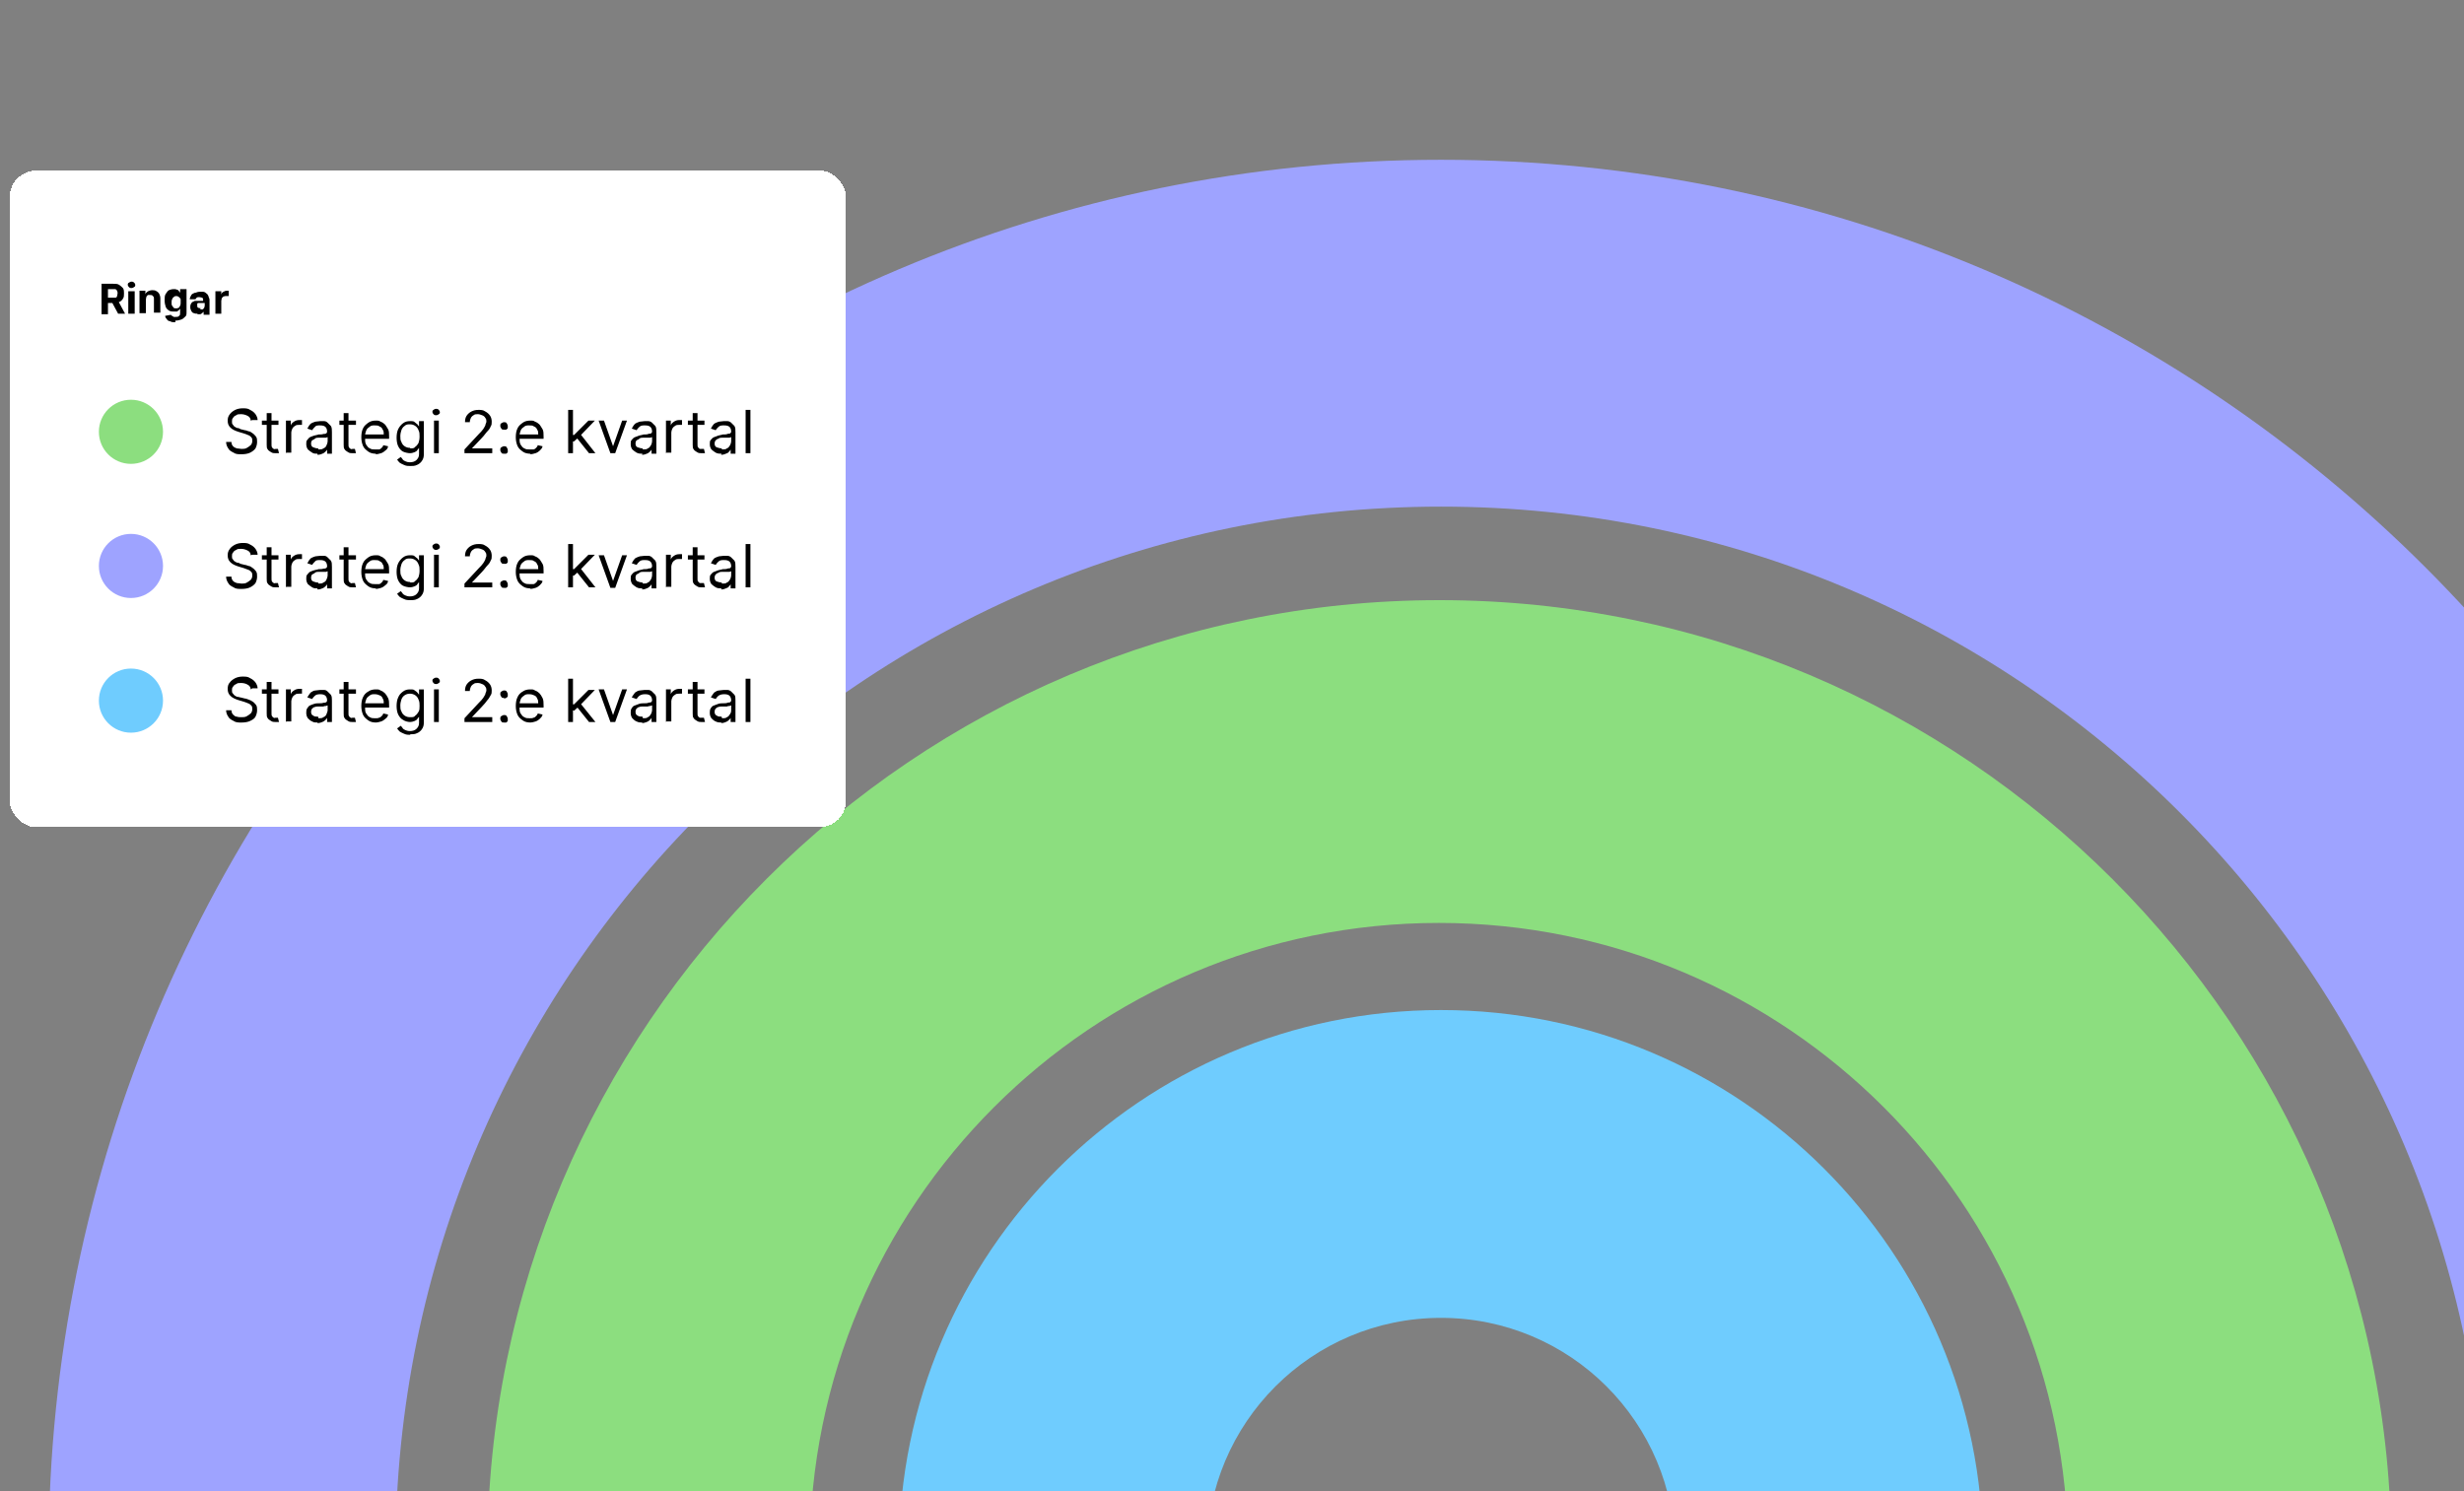
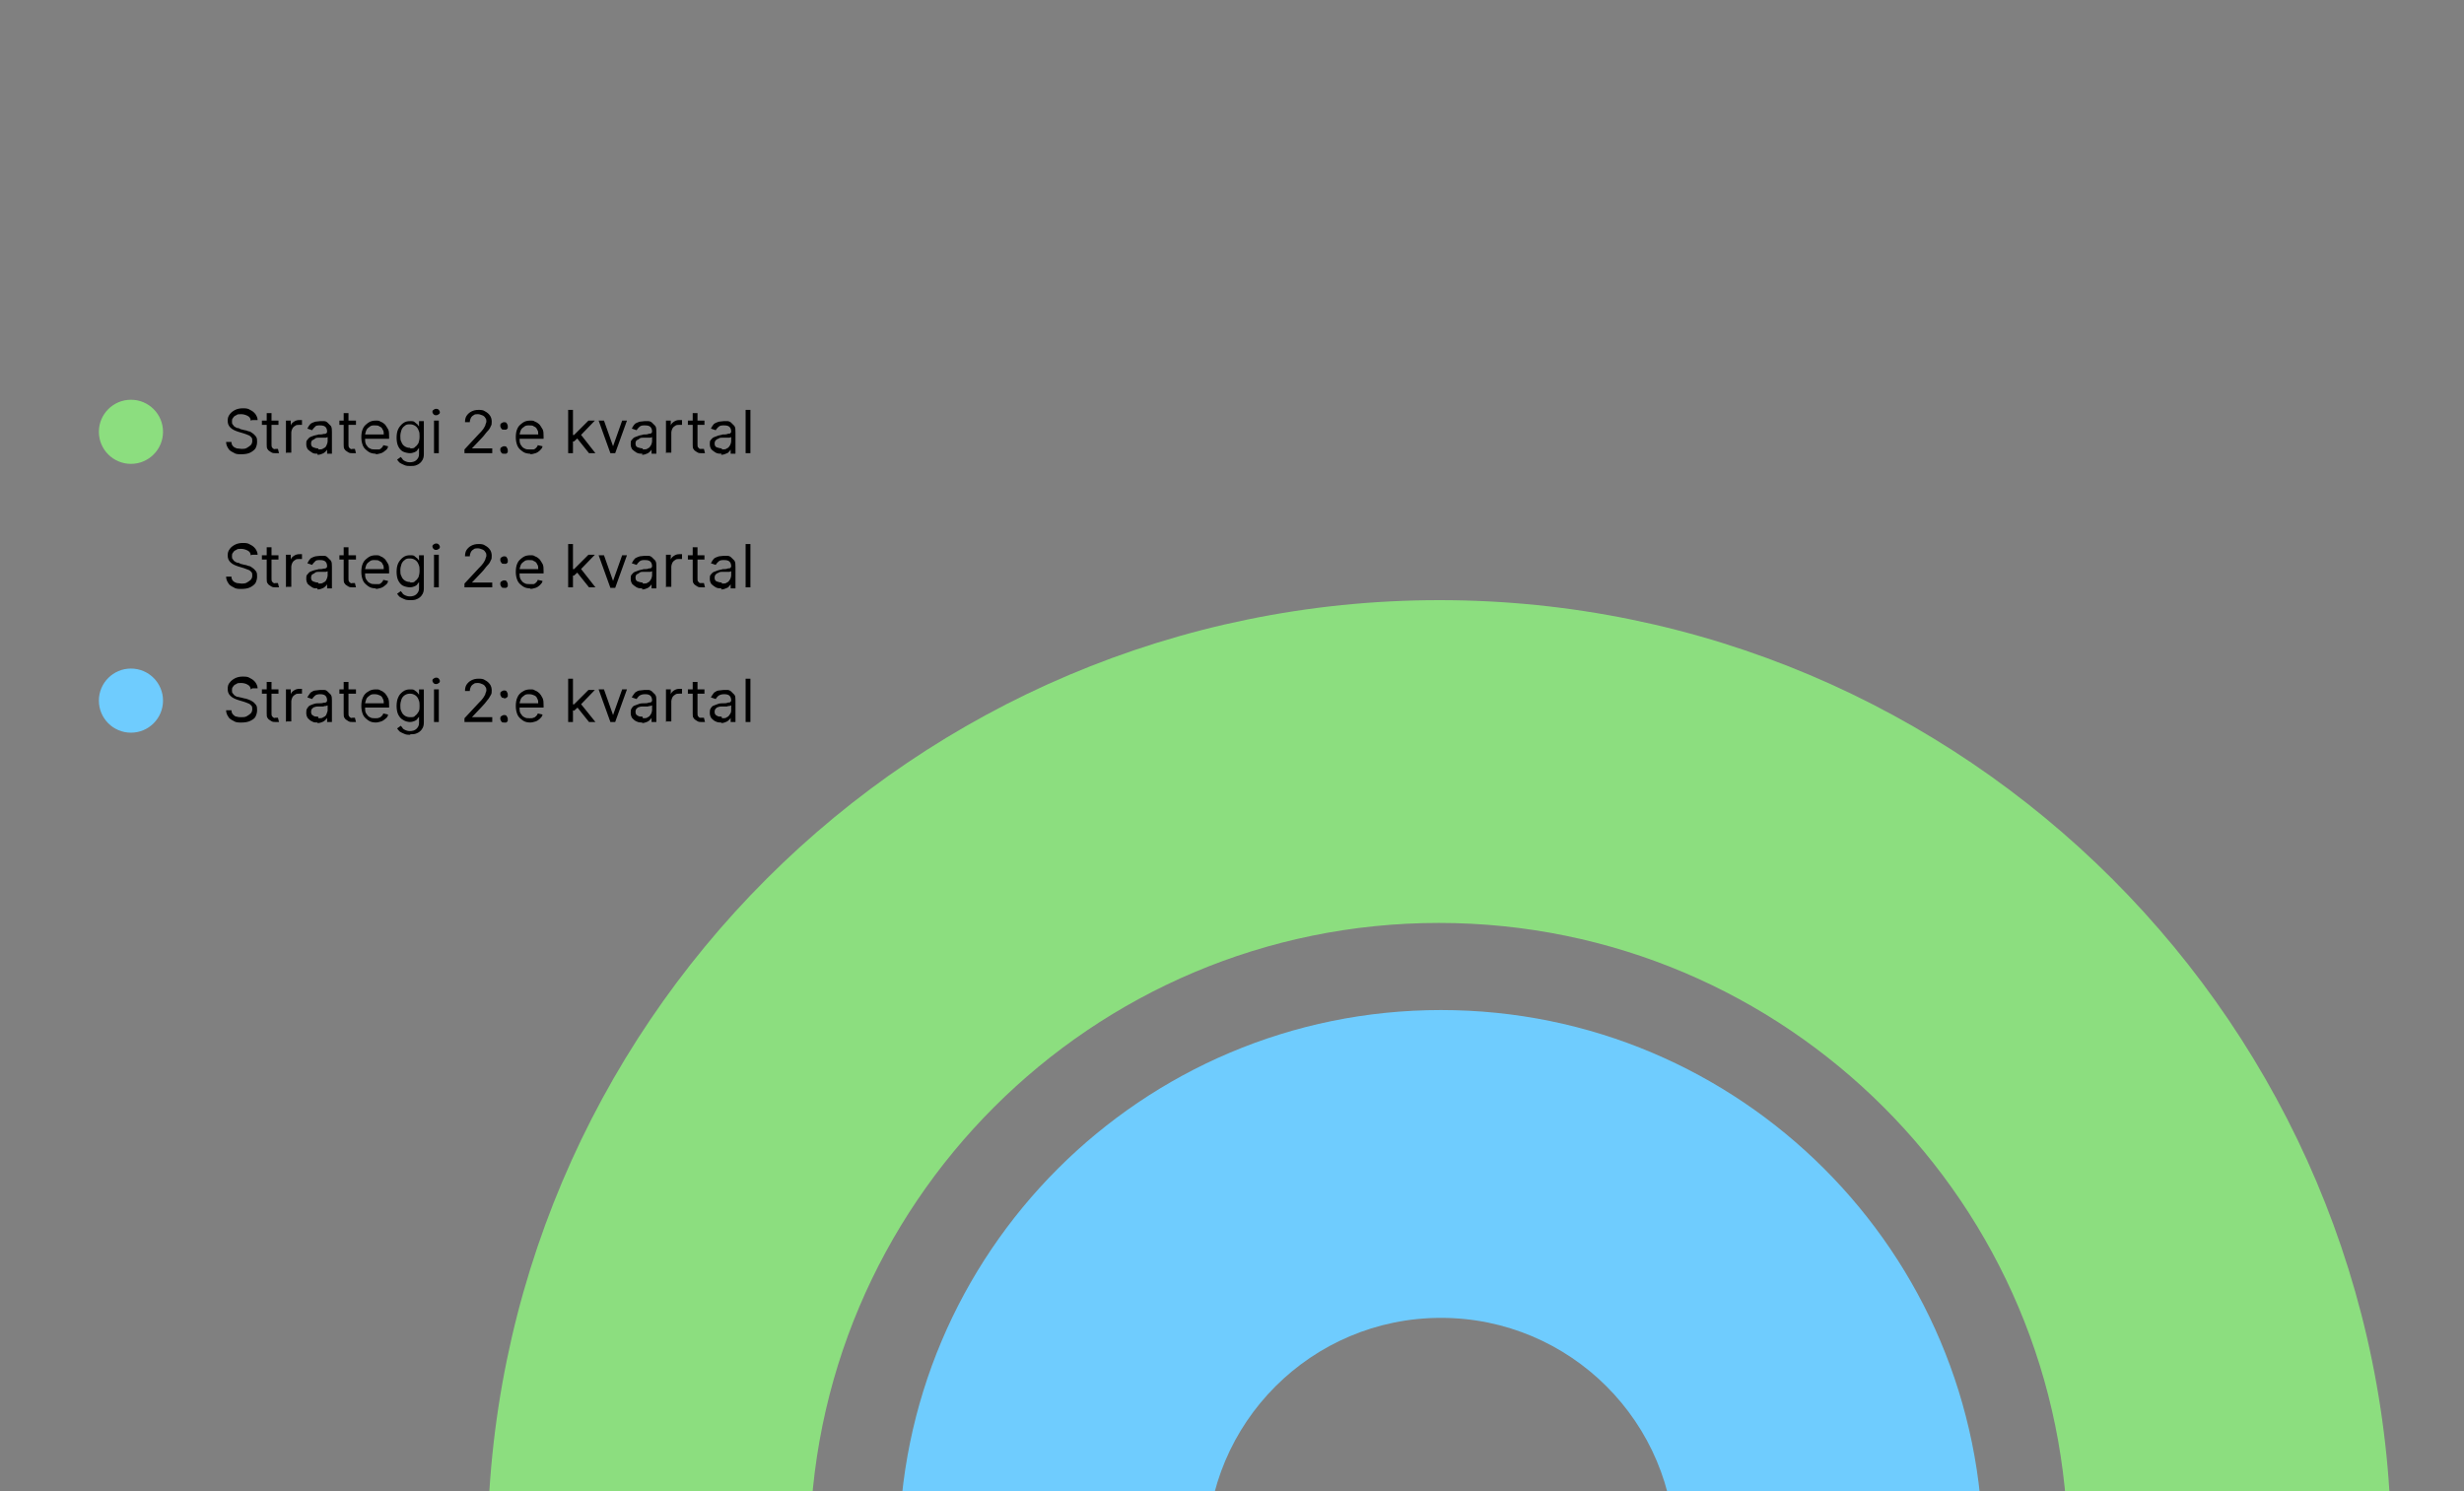
<svg xmlns="http://www.w3.org/2000/svg" id="Layer_1" version="1.1" viewBox="0 0 461 279">
  <rect x="0" y="0" width="461" height="279" fill="#808080" stroke="none" />
  <defs>
    <style>
      .st0 {
        fill: #fff;
      }

      .st1 {
        fill: #8cde7f;
      }

      .st2 {
        fill: none;
      }

      .st3 {
        fill: #9ea3ff;
      }

      .st4 {
        fill: #6fccfe;
      }

      .st5 {
        clip-path: url(#clippath);
      }
    </style>
    <clipPath id="clippath">
      <rect class="st2" width="461" height="279" />
    </clipPath>
  </defs>
  <g class="st5">
    <g>
-       <path class="st3" d="M530.1,290.4c0,143.9-116.6,260.5-260.5,260.5S9.1,434.2,9.1,290.4,125.7,29.9,269.6,29.9s260.5,116.6,260.5,260.5ZM74,290.4c0,108,87.6,195.6,195.6,195.6s195.6-87.6,195.6-195.6-87.6-195.6-195.6-195.6-195.6,87.6-195.6,195.6h0Z" />
      <path class="st1" d="M447.4,290.4c0,98.4-79.8,178.1-178.1,178.1s-178.1-79.8-178.1-178.1,79.8-178.1,178.1-178.1,178.1,79.8,178.1,178.1h0ZM151.5,290.4c0,65,52.7,117.7,117.7,117.7s117.7-52.7,117.7-117.7-52.7-117.7-117.7-117.7-117.7,52.7-117.7,117.7h0Z" />
      <path class="st4" d="M371,290.4c0,56-45.4,101.4-101.4,101.4s-101.4-45.4-101.4-101.4,45.4-101.4,101.4-101.4,101.4,45.4,101.4,101.4h0ZM225.8,290.4c0,24.2,19.6,43.8,43.8,43.8s43.8-19.6,43.8-43.8-19.6-43.8-43.8-43.8-43.8,19.6-43.8,43.8h0Z" />
    </g>
  </g>
  <g>
-     <rect class="st0" x="1.8" y="31.9" width="156.5" height="122.9" rx="5" ry="5" shape-rendering="crispEdges" />
    <rect class="st2" x="2" y="32.2" width="156" height="122.4" rx="4.8" ry="4.8" shape-rendering="crispEdges" />
-     <path d="M19,58.7v-5.6h2.2c.4,0,.8,0,1.1.2.3.2.5.4.7.6.2.3.2.6.2,1s0,.7-.2,1-.4.5-.7.6c-.3.1-.7.2-1.1.2h-1.5v-1h1.3c.2,0,.4,0,.6,0s.3-.2.3-.3.1-.3.1-.5,0-.3-.1-.5-.2-.2-.3-.3c-.1,0-.3,0-.6,0h-.8v4.7h-1.2,0ZM22,56.1l1.4,2.6h-1.3l-1.4-2.6h1.3ZM24,58.7v-4.2h1.2v4.2h-1.2ZM24.6,53.9c-.2,0-.3,0-.5-.2-.1-.1-.2-.3-.2-.4s0-.3.2-.4.3-.2.5-.2.3,0,.5.2c.1.1.2.2.2.4s0,.3-.2.4c-.1.1-.3.2-.5.2ZM27.3,56.2v2.4h-1.2v-4.2h1.1v.7h0c0-.2.2-.4.5-.6.2-.1.5-.2.8-.2s.5,0,.8.2c.2.1.4.3.5.5.1.2.2.5.2.8v2.7h-1.2v-2.5c0-.3,0-.5-.2-.6-.1-.2-.3-.2-.5-.2s-.3,0-.4,0-.2.2-.3.3c0,.1-.1.3-.1.5h0ZM32.8,60.3c-.4,0-.7,0-1-.2-.3,0-.5-.2-.6-.4-.2-.2-.3-.4-.3-.6l1.1-.2c0,0,0,.2.2.2,0,0,.2.1.3.2.1,0,.3,0,.4,0,.2,0,.5,0,.6-.2.2-.1.2-.3.2-.6v-.8h0c0,.1-.1.2-.2.3,0,0-.2.2-.4.3-.2,0-.3,0-.6,0s-.6,0-.9-.2-.5-.4-.6-.7c-.1-.3-.2-.7-.2-1.2s0-.9.2-1.2c.2-.3.4-.6.6-.7s.6-.2.9-.2.4,0,.6.1c.2,0,.3.2.4.3,0,.1.2.2.2.3h0v-.7h1.2v4.3c0,.4,0,.7-.3.9-.2.2-.4.4-.7.5-.3.1-.7.2-1.1.2h0ZM32.9,57.7c.2,0,.3,0,.5-.1.1,0,.2-.2.3-.4s.1-.4.1-.6,0-.5,0-.6-.2-.3-.3-.4-.3-.2-.5-.2-.3,0-.5.2c-.1,0-.2.2-.3.4s-.1.4-.1.6,0,.5.1.6.2.3.3.4.3.1.5.1h0ZM37,58.7c-.3,0-.5,0-.7-.1-.2,0-.4-.2-.5-.4-.1-.2-.2-.4-.2-.7s0-.4.1-.6.2-.3.3-.4c.2,0,.3-.2.5-.2.2,0,.4,0,.6,0,.2,0,.4,0,.6,0s.3,0,.3,0,0-.1,0-.2h0c0-.2,0-.3-.2-.4-.1,0-.3-.1-.5-.1s-.4,0-.5.1-.2.2-.2.3h-1.1c0-.3.2-.6.3-.8s.4-.3.6-.4c.3,0,.5-.2.9-.2s.5,0,.7,0c.2,0,.4.1.6.3.2.1.3.3.4.5,0,.2.2.4.2.7v2.8h-1.1v-.6h0c0,.1-.2.2-.3.3s-.2.2-.4.2c-.2,0-.3,0-.5,0h0ZM37.4,57.9c.2,0,.3,0,.5,0,.1,0,.2-.2.3-.3,0-.1.1-.2.1-.4v-.5s0,0-.2,0-.1,0-.2,0c0,0-.2,0-.2,0,0,0-.2,0-.2,0-.1,0-.3,0-.4,0,0,0-.2,0-.2.2,0,0,0,.2,0,.3,0,.2,0,.3.2.4.1,0,.3.1.5.1ZM40.3,58.7v-4.2h1.1v.7h0c0-.3.2-.5.4-.6.2-.1.4-.2.6-.2s.1,0,.2,0c0,0,.1,0,.2,0v1c0,0-.1,0-.2,0,0,0-.2,0-.3,0-.2,0-.3,0-.5.1-.1,0-.2.2-.3.3,0,.1-.1.3-.1.5v2.4h-1.2Z" />
    <circle class="st1" cx="24.5" cy="80.8" r="6" />
    <path d="M46.9,78.7c0-.4-.2-.7-.6-.9s-.8-.3-1.2-.3-.7,0-.9.2c-.3.1-.5.3-.6.5-.2.2-.2.4-.2.7s0,.4.2.6c.1.2.2.3.4.4s.3.2.5.2c.2,0,.3.1.5.2l.8.2c.2,0,.4.1.7.2.3,0,.5.2.8.4s.4.4.6.6c.2.3.2.6.2,1s-.1.8-.3,1.2c-.2.3-.6.6-1,.8-.4.2-1,.3-1.6.3s-1.1,0-1.5-.3c-.4-.2-.8-.4-1-.8-.2-.3-.4-.7-.4-1.2h1c0,.3.1.6.3.8.2.2.4.3.7.4.3,0,.6.1.9.1s.7,0,1-.2.5-.3.7-.5c.2-.2.3-.5.3-.8s0-.5-.2-.7c-.2-.2-.3-.3-.6-.4-.2-.1-.5-.2-.8-.3l-1-.3c-.6-.2-1.1-.4-1.5-.8s-.5-.8-.5-1.3.1-.8.4-1.2c.2-.3.6-.6,1-.8s.9-.3,1.4-.3,1,0,1.4.3c.4.2.7.4,1,.8.2.3.4.7.4,1.1h-1,0ZM52.1,78.7v.8h-3.1v-.8h3.1ZM49.9,77.3h.9v5.8c0,.3,0,.5.1.6,0,.1.2.2.3.3s.2,0,.4,0,.2,0,.2,0c0,0,.1,0,.2,0l.2.8c0,0-.2,0-.3,0-.1,0-.3,0-.4,0-.3,0-.5,0-.8-.2s-.5-.3-.6-.5c-.2-.2-.2-.5-.2-.9v-6h0ZM53.5,84.8v-6.1h.9v.9h0c.1-.3.3-.5.6-.7.3-.2.6-.3,1-.3h.3c0,0,.2,0,.2,0v.9s0,0-.2,0c-.1,0-.2,0-.3,0-.3,0-.6,0-.8.2-.2.1-.4.3-.5.5-.1.2-.2.5-.2.7v3.8h-.9,0ZM59.4,84.9c-.4,0-.7,0-1-.2-.3-.2-.6-.4-.8-.6-.2-.3-.3-.6-.3-1s0-.6.2-.8.3-.4.5-.5.5-.2.8-.3.6-.1.8-.2c.4,0,.7,0,.9-.1.2,0,.4,0,.5-.1.1,0,.2-.2.2-.3h0c0-.4-.1-.7-.3-.9s-.5-.3-1-.3-.8,0-1,.3c-.2.2-.4.4-.5.6l-.9-.3c.2-.4.4-.7.6-.9.3-.2.6-.3.9-.4.3,0,.6-.1.9-.1s.4,0,.7,0c.3,0,.5.1.7.3s.4.4.6.6c.2.3.2.7.2,1.2v4h-.9v-.8h0c0,.1-.2.3-.3.4s-.3.3-.6.4c-.2.1-.5.2-.9.2h0ZM59.6,84.1c.4,0,.7,0,.9-.2.3-.1.5-.3.6-.6.1-.2.2-.5.2-.7v-.8s-.1,0-.3.1c-.1,0-.3,0-.5,0-.2,0-.3,0-.5,0s-.3,0-.4,0c-.2,0-.5,0-.7.2s-.4.2-.5.3c-.1.1-.2.3-.2.6s.1.6.4.7.5.2.9.2h0ZM66.6,78.7v.8h-3.1v-.8h3.1ZM64.3,77.3h.9v5.8c0,.3,0,.5.1.6,0,.1.2.2.3.3s.2,0,.4,0,.2,0,.2,0c0,0,.1,0,.2,0l.2.8c0,0-.2,0-.3,0-.1,0-.3,0-.4,0-.3,0-.5,0-.8-.2s-.5-.3-.6-.5c-.2-.2-.2-.5-.2-.9v-6h0ZM70.4,84.9c-.6,0-1.1-.1-1.5-.4-.4-.3-.8-.6-1-1.1-.2-.5-.3-1-.3-1.6s.1-1.2.3-1.6c.2-.5.6-.8,1-1.1.4-.3.9-.4,1.4-.4s.6,0,.9.2c.3.1.6.3.8.5s.4.6.6.9.2.9.2,1.4v.4h-4.7v-.8h3.7c0-.3,0-.7-.2-.9-.1-.3-.3-.5-.6-.6-.2-.2-.5-.2-.9-.2s-.7,0-1,.3c-.3.2-.5.4-.6.7s-.2.6-.2.9v.5c0,.5,0,.8.2,1.2.2.3.4.6.7.7.3.2.6.2,1,.2s.5,0,.7,0c.2,0,.4-.2.5-.3.1-.1.3-.3.3-.5l.9.2c0,.3-.2.6-.5.8-.2.2-.5.4-.8.5s-.7.2-1.1.2h0ZM76.8,87.2c-.4,0-.8,0-1.2-.2-.3-.1-.6-.3-.8-.4-.2-.2-.4-.4-.5-.6l.7-.5c0,.1.2.2.3.4s.3.3.5.4c.2.1.5.2.9.2s.9-.1,1.2-.4.5-.6.5-1.1v-1.2h0c0,.1-.2.2-.3.4s-.3.3-.5.4c-.2.1-.6.2-.9.2s-.9-.1-1.3-.3c-.4-.2-.7-.6-.9-1-.2-.4-.3-1-.3-1.6s.1-1.2.3-1.6.5-.8.9-1.1c.4-.3.8-.4,1.3-.4s.7,0,.9.2.4.3.5.4.2.3.3.4h0v-1h.9v6.2c0,.5-.1.9-.4,1.3-.2.3-.6.6-.9.7-.4.2-.8.2-1.3.2h0ZM76.8,83.9c.4,0,.7,0,.9-.3.3-.2.4-.4.6-.7.1-.3.2-.7.2-1.2s0-.8-.2-1.2c-.1-.3-.3-.6-.6-.8-.3-.2-.6-.3-1-.3s-.7,0-1,.3c-.3.2-.5.5-.6.8s-.2.7-.2,1.1,0,.8.2,1.1c.1.3.3.6.6.8.3.2.6.3,1,.3ZM81.2,84.8v-6.1h.9v6.1h-.9ZM81.6,77.7c-.2,0-.3,0-.5-.2-.1-.1-.2-.3-.2-.4s0-.3.2-.4c.1-.1.3-.2.5-.2s.3,0,.5.2c.1.1.2.3.2.4s0,.3-.2.4c-.1.1-.3.2-.5.2ZM86.9,84.8v-.7l2.7-2.9c.3-.3.6-.6.8-.9.2-.3.3-.5.4-.7,0-.2.2-.5.2-.7s0-.5-.2-.7c-.1-.2-.3-.4-.6-.5s-.5-.2-.8-.2-.6,0-.8.2c-.2.1-.4.3-.5.5-.1.2-.2.5-.2.8h-.9c0-.5.1-.9.3-1.2s.5-.6.9-.8c.4-.2.8-.3,1.3-.3s.9,0,1.3.3c.4.2.7.5.9.8s.3.7.3,1.1,0,.6-.2.9c-.1.3-.3.6-.6.9-.3.3-.6.8-1.1,1.3l-1.8,1.9h0c0,0,3.8,0,3.8,0v.9h-5.1,0ZM94.3,84.9c-.2,0-.4,0-.5-.2s-.2-.3-.2-.5,0-.4.2-.5.3-.2.5-.2.4,0,.5.2.2.3.2.5,0,.2,0,.4c0,.1-.2.2-.3.3,0,0-.2,0-.4,0h0ZM94.3,80.4c-.2,0-.4,0-.5-.2s-.2-.3-.2-.5,0-.4.2-.5.3-.2.5-.2.4,0,.5.2.2.3.2.5,0,.2,0,.4c0,.1-.2.2-.3.3,0,0-.2,0-.4,0h0ZM99.3,84.9c-.6,0-1.1-.1-1.5-.4-.4-.3-.8-.6-1-1.1-.2-.5-.3-1-.3-1.6s.1-1.2.3-1.6c.2-.5.6-.8,1-1.1.4-.3.9-.4,1.4-.4s.6,0,.9.2c.3.1.6.3.8.5s.4.6.6.9.2.9.2,1.4v.4h-4.7v-.8h3.7c0-.3,0-.7-.2-.9-.1-.3-.3-.5-.6-.6-.2-.2-.5-.2-.9-.2s-.7,0-1,.3c-.3.2-.5.4-.6.7s-.2.6-.2.9v.5c0,.5,0,.8.2,1.2.2.3.4.6.7.7.3.2.6.2,1,.2s.5,0,.7,0c.2,0,.4-.2.5-.3.1-.1.3-.3.3-.5l.9.2c0,.3-.3.6-.5.8-.2.2-.5.4-.8.5s-.7.2-1.1.2h0ZM107.2,82.6v-1.2s.2,0,.2,0l2.7-2.7h1.2l-2.8,2.9h0l-1.1,1h0ZM106.3,84.8v-8.1h.9v8.1h-.9ZM110.2,84.8l-2.4-3,.7-.7,2.9,3.7h-1.2,0ZM117.3,78.7l-2.2,6.1h-.9l-2.2-6.1h1l1.7,4.8h0l1.7-4.8s1,0,1,0ZM120.2,84.9c-.4,0-.7,0-1.1-.2-.3-.2-.6-.4-.8-.6-.2-.3-.3-.6-.3-1s0-.6.2-.8.3-.4.6-.5.5-.2.8-.3.6-.1.8-.2c.4,0,.7,0,.9-.1s.4,0,.5-.1.2-.2.2-.3h0c0-.4-.1-.7-.3-.9s-.5-.3-1-.3-.8,0-1.1.3c-.2.2-.4.4-.5.6l-.9-.3c.2-.4.4-.7.6-.9.3-.2.6-.3.9-.4.3,0,.6-.1.9-.1s.4,0,.7,0c.2,0,.5.1.7.3s.4.4.6.6c.2.3.2.7.2,1.2v4h-.9v-.8h0c0,.1-.2.3-.3.4s-.3.3-.6.4c-.2.1-.5.2-.9.2h0ZM120.3,84.1c.4,0,.7,0,.9-.2.3-.1.4-.3.6-.6.1-.2.2-.5.2-.7v-.8s-.1,0-.3.1c-.1,0-.3,0-.5,0-.2,0-.3,0-.5,0s-.3,0-.4,0c-.2,0-.5,0-.7.2s-.4.2-.5.3c-.1.1-.2.3-.2.6s.1.6.4.7.6.2.9.2h0ZM124.6,84.8v-6.1h.9v.9h0c.1-.3.3-.5.6-.7s.6-.3,1-.3h.3c0,0,.2,0,.2,0v.9s0,0-.2,0c-.1,0-.2,0-.3,0-.3,0-.6,0-.8.2-.2.1-.4.3-.5.5-.1.2-.2.5-.2.7v3.8h-.9ZM131.8,78.7v.8h-3.1v-.8h3.1ZM129.6,77.3h.9v5.8c0,.3,0,.5.1.6s.2.2.3.3c.1,0,.2,0,.4,0s.2,0,.2,0c0,0,.1,0,.2,0l.2.8c0,0-.1,0-.3,0-.1,0-.3,0-.4,0-.3,0-.5,0-.8-.2s-.5-.3-.6-.5c-.2-.2-.2-.5-.2-.9v-6h0ZM135,84.9c-.4,0-.7,0-1.1-.2-.3-.2-.6-.4-.8-.6-.2-.3-.3-.6-.3-1s0-.6.2-.8.3-.4.6-.5.5-.2.8-.3.6-.1.8-.2c.4,0,.7,0,.9-.1s.4,0,.5-.1.2-.2.2-.3h0c0-.4-.1-.7-.3-.9s-.5-.3-1-.3-.8,0-1.1.3c-.2.2-.4.4-.5.6l-.9-.3c.2-.4.4-.7.6-.9.3-.2.6-.3.9-.4.3,0,.6-.1.9-.1s.4,0,.7,0c.2,0,.5.1.7.3s.4.4.6.6c.2.3.2.7.2,1.2v4h-.9v-.8h0c0,.1-.2.3-.3.4-.1.2-.3.3-.6.4-.2.1-.5.2-.9.2h0ZM135.1,84.1c.4,0,.7,0,.9-.2.3-.1.4-.3.6-.6.1-.2.2-.5.2-.7v-.8s-.1,0-.3.1c-.1,0-.3,0-.5,0-.2,0-.3,0-.5,0s-.3,0-.4,0c-.2,0-.5,0-.7.2-.2,0-.4.2-.5.3-.1.1-.2.3-.2.6s.1.6.4.7.6.2.9.2h0ZM140.4,76.7v8.1h-.9v-8.1s.9,0,.9,0Z" />
-     <circle class="st3" cx="24.5" cy="105.9" r="6" />
    <path d="M46.9,103.9c0-.4-.2-.7-.6-.9s-.8-.3-1.2-.3-.7,0-.9.2c-.3.1-.5.3-.6.5-.2.2-.2.4-.2.7s0,.4.2.6c.1.2.2.3.4.4s.3.2.5.2c.2,0,.3.1.5.2l.8.2c.2,0,.4.1.7.2.3,0,.5.2.8.4s.4.4.6.6c.2.3.2.6.2,1s-.1.8-.3,1.2c-.2.3-.6.6-1,.8-.4.2-1,.3-1.6.3s-1.1,0-1.5-.3c-.4-.2-.8-.4-1-.8-.2-.3-.4-.7-.4-1.2h1c0,.3.1.6.3.8.2.2.4.3.7.4.3,0,.6.1.9.1s.7,0,1-.2.5-.3.7-.5c.2-.2.3-.5.3-.8s0-.5-.2-.7c-.2-.2-.3-.3-.6-.4s-.5-.2-.8-.3l-1-.3c-.6-.2-1.1-.4-1.5-.8s-.5-.8-.5-1.3.1-.8.4-1.2c.2-.3.6-.6,1-.8s.9-.3,1.4-.3,1,0,1.4.3c.4.2.7.4,1,.8.2.3.4.7.4,1.1h-1,0ZM52.1,103.9v.8h-3.1v-.8h3.1ZM49.9,102.4h.9v5.8c0,.3,0,.5.1.6,0,.1.2.2.3.3s.2,0,.4,0,.2,0,.2,0c0,0,.1,0,.2,0l.2.8c0,0-.2,0-.3,0-.1,0-.3,0-.4,0-.3,0-.5,0-.8-.2s-.5-.3-.6-.5c-.2-.2-.2-.5-.2-.9v-6h0ZM53.5,109.9v-6.1h.9v.9h0c.1-.3.3-.5.6-.7.3-.2.6-.3,1-.3h.3c0,0,.2,0,.2,0v.9s0,0-.2,0c-.1,0-.2,0-.3,0-.3,0-.6,0-.8.2-.2.1-.4.3-.5.5-.1.2-.2.5-.2.7v3.8h-.9,0ZM59.4,110.1c-.4,0-.7,0-1-.2-.3-.2-.6-.4-.8-.6-.2-.3-.3-.6-.3-1s0-.6.2-.8.3-.4.5-.5.5-.2.8-.3.6-.1.8-.2c.4,0,.7,0,.9-.1.2,0,.4,0,.5-.1.1,0,.2-.2.2-.3h0c0-.4-.1-.7-.3-.9s-.5-.3-1-.3-.8,0-1,.3c-.2.2-.4.4-.5.6l-.9-.3c.2-.4.4-.7.6-.9.3-.2.6-.3.9-.4.3,0,.6-.1.9-.1s.4,0,.7,0c.3,0,.5.1.7.3s.4.4.6.6c.2.3.2.7.2,1.2v4h-.9v-.8h0c0,.1-.2.3-.3.4s-.3.3-.6.4c-.2.1-.5.2-.9.2h0ZM59.6,109.2c.4,0,.7,0,.9-.2.3-.1.5-.3.6-.6.1-.2.2-.5.2-.7v-.8s-.1,0-.3.1c-.1,0-.3,0-.5,0-.2,0-.3,0-.5,0s-.3,0-.4,0c-.2,0-.5,0-.7.2s-.4.2-.5.3c-.1.1-.2.3-.2.6s.1.6.4.7.5.2.9.2h0ZM66.6,103.9v.8h-3.1v-.8h3.1ZM64.3,102.4h.9v5.8c0,.3,0,.5.1.6,0,.1.2.2.3.3s.2,0,.4,0,.2,0,.2,0c0,0,.1,0,.2,0l.2.8c0,0-.2,0-.3,0-.1,0-.3,0-.4,0-.3,0-.5,0-.8-.2s-.5-.3-.6-.5c-.2-.2-.2-.5-.2-.9v-6h0ZM70.4,110.1c-.6,0-1.1-.1-1.5-.4-.4-.3-.8-.6-1-1.1-.2-.5-.3-1-.3-1.6s.1-1.2.3-1.6c.2-.5.6-.8,1-1.1.4-.3.9-.4,1.4-.4s.6,0,.9.2c.3.1.6.3.8.5s.4.6.6.9.2.9.2,1.4v.4h-4.7v-.8h3.7c0-.3,0-.7-.2-.9-.1-.3-.3-.5-.6-.6-.2-.2-.5-.2-.9-.2s-.7,0-1,.3c-.3.2-.5.4-.6.7s-.2.6-.2.9v.5c0,.5,0,.8.2,1.2.2.3.4.6.7.7.3.2.6.2,1,.2s.5,0,.7,0c.2,0,.4-.2.5-.3.1-.1.3-.3.3-.5l.9.2c0,.3-.2.6-.5.8-.2.2-.5.4-.8.5s-.7.2-1.1.2h0ZM76.8,112.3c-.4,0-.8,0-1.2-.2-.3-.1-.6-.3-.8-.4-.2-.2-.4-.4-.5-.6l.7-.5c0,.1.2.2.3.4s.3.3.5.4c.2.1.5.2.9.2s.9-.1,1.2-.4.5-.6.5-1.1v-1.2h0c0,.1-.2.2-.3.4s-.3.3-.5.4c-.2.1-.6.2-.9.2s-.9-.1-1.3-.3c-.4-.2-.7-.6-.9-1-.2-.4-.3-1-.3-1.6s.1-1.2.3-1.6.5-.8.9-1.1c.4-.3.8-.4,1.3-.4s.7,0,.9.2.4.3.5.4.2.3.3.4h0v-1h.9v6.2c0,.5-.1.9-.4,1.3-.2.3-.6.6-.9.7-.4.2-.8.2-1.3.2h0ZM76.8,109c.4,0,.7,0,.9-.3.3-.2.4-.4.6-.7.1-.3.2-.7.2-1.2s0-.8-.2-1.2c-.1-.3-.3-.6-.6-.8-.3-.2-.6-.3-1-.3s-.7,0-1,.3c-.3.2-.5.5-.6.8s-.2.7-.2,1.1,0,.8.2,1.1c.1.3.3.6.6.8.3.2.6.3,1,.3ZM81.2,109.9v-6.1h.9v6.1h-.9ZM81.6,102.9c-.2,0-.3,0-.5-.2-.1-.1-.2-.3-.2-.4s0-.3.2-.4c.1-.1.3-.2.5-.2s.3,0,.5.2c.1.1.2.3.2.4s0,.3-.2.4c-.1.1-.3.2-.5.2ZM86.9,109.9v-.7l2.7-2.9c.3-.3.6-.6.8-.9.2-.3.3-.5.4-.7,0-.2.2-.5.2-.7s0-.5-.2-.7c-.1-.2-.3-.4-.6-.5s-.5-.2-.8-.2-.6,0-.8.2c-.2.1-.4.3-.5.5-.1.2-.2.5-.2.8h-.9c0-.5.1-.9.3-1.2s.5-.6.9-.8c.4-.2.8-.3,1.3-.3s.9,0,1.3.3c.4.2.7.5.9.8s.3.7.3,1.1,0,.6-.2.9c-.1.3-.3.6-.6.9-.3.3-.6.8-1.1,1.3l-1.8,1.9h0c0,0,3.8,0,3.8,0v.9h-5.1,0ZM94.3,110c-.2,0-.4,0-.5-.2s-.2-.3-.2-.5,0-.4.2-.5.3-.2.5-.2.4,0,.5.2.2.3.2.5,0,.2,0,.4c0,.1-.2.2-.3.3,0,0-.2,0-.4,0h0ZM94.3,105.5c-.2,0-.4,0-.5-.2s-.2-.3-.2-.5,0-.4.2-.5.3-.2.5-.2.4,0,.5.2.2.3.2.5,0,.2,0,.4c0,.1-.2.2-.3.3,0,0-.2,0-.4,0h0ZM99.3,110.1c-.6,0-1.1-.1-1.5-.4-.4-.3-.8-.6-1-1.1-.2-.5-.3-1-.3-1.6s.1-1.2.3-1.6c.2-.5.6-.8,1-1.1.4-.3.9-.4,1.4-.4s.6,0,.9.2c.3.1.6.3.8.5s.4.6.6.9.2.9.2,1.4v.4h-4.7v-.8h3.7c0-.3,0-.7-.2-.9-.1-.3-.3-.5-.6-.6-.2-.2-.5-.2-.9-.2s-.7,0-1,.3c-.3.2-.5.4-.6.7s-.2.6-.2.9v.5c0,.5,0,.8.2,1.2.2.3.4.6.7.7.3.2.6.2,1,.2s.5,0,.7,0c.2,0,.4-.2.5-.3.1-.1.3-.3.3-.5l.9.2c0,.3-.3.6-.5.8-.2.2-.5.4-.8.5s-.7.2-1.1.2h0ZM107.2,107.7v-1.2s.2,0,.2,0l2.7-2.7h1.2l-2.8,2.9h0l-1.1,1h0ZM106.3,109.9v-8.1h.9v8.1h-.9ZM110.2,109.9l-2.4-3,.7-.7,2.9,3.7h-1.2,0ZM117.3,103.9l-2.2,6.1h-.9l-2.2-6.1h1l1.7,4.8h0l1.7-4.8s1,0,1,0ZM120.2,110.1c-.4,0-.7,0-1.1-.2-.3-.2-.6-.4-.8-.6-.2-.3-.3-.6-.3-1s0-.6.2-.8.3-.4.6-.5.5-.2.8-.3.6-.1.8-.2c.4,0,.7,0,.9-.1s.4,0,.5-.1.2-.2.2-.3h0c0-.4-.1-.7-.3-.9s-.5-.3-1-.3-.8,0-1.1.3c-.2.2-.4.4-.5.6l-.9-.3c.2-.4.4-.7.6-.9.3-.2.6-.3.9-.4.3,0,.6-.1.9-.1s.4,0,.7,0c.2,0,.5.1.7.3s.4.4.6.6c.2.3.2.7.2,1.2v4h-.9v-.8h0c0,.1-.2.3-.3.4s-.3.3-.6.4c-.2.1-.5.2-.9.2h0ZM120.3,109.2c.4,0,.7,0,.9-.2.3-.1.4-.3.6-.6.1-.2.2-.5.2-.7v-.8s-.1,0-.3.1c-.1,0-.3,0-.5,0-.2,0-.3,0-.5,0s-.3,0-.4,0c-.2,0-.5,0-.7.2s-.4.2-.5.3c-.1.1-.2.3-.2.6s.1.6.4.7.6.2.9.2h0ZM124.6,109.9v-6.1h.9v.9h0c.1-.3.3-.5.6-.7s.6-.3,1-.3h.3c0,0,.2,0,.2,0v.9s0,0-.2,0c-.1,0-.2,0-.3,0-.3,0-.6,0-.8.2-.2.1-.4.3-.5.5-.1.2-.2.5-.2.7v3.8h-.9ZM131.8,103.9v.8h-3.1v-.8h3.1ZM129.6,102.4h.9v5.8c0,.3,0,.5.1.6s.2.2.3.3c.1,0,.2,0,.4,0s.2,0,.2,0c0,0,.1,0,.2,0l.2.8c0,0-.1,0-.3,0-.1,0-.3,0-.4,0-.3,0-.5,0-.8-.2s-.5-.3-.6-.5c-.2-.2-.2-.5-.2-.9v-6h0ZM135,110.1c-.4,0-.7,0-1.1-.2-.3-.2-.6-.4-.8-.6-.2-.3-.3-.6-.3-1s0-.6.2-.8.3-.4.6-.5.5-.2.8-.3.6-.1.8-.2c.4,0,.7,0,.9-.1s.4,0,.5-.1.2-.2.2-.3h0c0-.4-.1-.7-.3-.9s-.5-.3-1-.3-.8,0-1.1.3c-.2.2-.4.4-.5.6l-.9-.3c.2-.4.4-.7.6-.9.3-.2.6-.3.9-.4.3,0,.6-.1.9-.1s.4,0,.7,0c.2,0,.5.1.7.3s.4.4.6.6c.2.3.2.7.2,1.2v4h-.9v-.8h0c0,.1-.2.3-.3.4-.1.2-.3.3-.6.4-.2.1-.5.2-.9.2h0ZM135.1,109.2c.4,0,.7,0,.9-.2.3-.1.4-.3.6-.6.1-.2.2-.5.2-.7v-.8s-.1,0-.3.1c-.1,0-.3,0-.5,0-.2,0-.3,0-.5,0s-.3,0-.4,0c-.2,0-.5,0-.7.2-.2,0-.4.2-.5.3-.1.1-.2.3-.2.6s.1.6.4.7.6.2.9.2h0ZM140.4,101.8v8.1h-.9v-8.1s.9,0,.9,0Z" />
    <circle class="st4" cx="24.5" cy="131.1" r="6" />
    <path d="M46.9,129c0-.4-.2-.7-.6-.9-.3-.2-.8-.3-1.2-.3s-.7,0-.9.2c-.3.1-.5.3-.6.5-.2.2-.2.4-.2.7s0,.4.2.6c.1.1.2.3.4.4s.3.2.5.2c.2,0,.3.1.5.1l.8.2c.2,0,.4.1.7.2.3.1.5.2.8.4s.4.4.6.6c.2.3.2.6.2,1s-.1.8-.3,1.2c-.2.4-.6.6-1,.8-.4.2-1,.3-1.6.3s-1.1,0-1.5-.3c-.4-.2-.8-.4-1-.8-.2-.3-.4-.7-.4-1.2h1c0,.3.1.6.3.8s.4.4.7.4c.3.1.6.1.9.1s.7,0,1-.2.5-.3.7-.5c.2-.2.3-.5.3-.8s0-.5-.2-.7c-.2-.2-.3-.3-.6-.4-.2-.1-.5-.2-.8-.3l-1-.3c-.6-.2-1.1-.4-1.5-.8s-.5-.8-.5-1.3.1-.9.4-1.2c.2-.3.6-.6,1-.8s.9-.3,1.4-.3,1,0,1.4.3c.4.2.7.4,1,.8.2.3.4.7.4,1.1h-1,0ZM52.1,129v.8h-3.1v-.8h3.1ZM49.9,127.6h.9v5.8c0,.3,0,.5.1.6,0,.1.2.2.3.3s.2,0,.4,0,.2,0,.2,0c0,0,.1,0,.2,0l.2.8c0,0-.2,0-.3,0-.1,0-.3,0-.4,0-.3,0-.5,0-.8-.2s-.5-.3-.6-.5c-.2-.2-.2-.5-.2-.9v-6h0ZM53.5,135.1v-6.1h.9v.9h0c.1-.3.3-.5.6-.7.3-.2.6-.3,1-.3h.3c0,0,.2,0,.2,0v.9s0,0-.2,0c-.1,0-.2,0-.3,0-.3,0-.6,0-.8.2-.2.1-.4.3-.5.5-.1.2-.2.5-.2.7v3.8h-.9,0ZM59.4,135.2c-.4,0-.7,0-1-.2-.3-.1-.6-.4-.8-.6-.2-.3-.3-.6-.3-1s0-.6.2-.9.3-.4.5-.5.5-.2.8-.3.6-.1.8-.1c.4,0,.7,0,.9-.1.2,0,.4,0,.5-.1.1,0,.2-.2.2-.3h0c0-.4-.1-.7-.3-.9s-.5-.3-1-.3-.8.1-1,.3c-.2.2-.4.4-.5.6l-.9-.3c.2-.4.4-.6.6-.9.3-.2.6-.4.9-.4.3,0,.6-.1.9-.1s.4,0,.7,0c.3,0,.5.1.7.3s.4.4.6.6c.2.3.2.7.2,1.1v4h-.9v-.8h0c0,.1-.2.3-.3.4s-.3.3-.6.4c-.2.1-.5.2-.9.2h0ZM59.6,134.4c.4,0,.7,0,.9-.2.3-.1.5-.3.6-.6s.2-.5.2-.7v-.9s-.1,0-.3.1c-.1,0-.3,0-.5.1-.2,0-.3,0-.5,0s-.3,0-.4,0c-.2,0-.5,0-.7.1-.2,0-.4.2-.5.3-.1.1-.2.3-.2.6s.1.6.4.7c.2.2.5.2.9.2h0ZM66.6,129v.8h-3.1v-.8h3.1ZM64.3,127.6h.9v5.8c0,.3,0,.5.1.6,0,.1.2.2.3.3s.2,0,.4,0,.2,0,.2,0c0,0,.1,0,.2,0l.2.8c0,0-.2,0-.3,0-.1,0-.3,0-.4,0-.3,0-.5,0-.8-.2s-.5-.3-.6-.5c-.2-.2-.2-.5-.2-.9v-6h0ZM70.4,135.2c-.6,0-1.1-.1-1.5-.4-.4-.3-.8-.6-1-1.1s-.3-1-.3-1.6.1-1.2.3-1.6c.2-.5.6-.9,1-1.1.4-.3.9-.4,1.4-.4s.6,0,.9.2c.3.1.6.3.8.5s.4.5.6.9.2.9.2,1.4v.4h-4.7v-.8h3.7c0-.3,0-.6-.2-.9-.1-.3-.3-.5-.6-.6-.2-.1-.5-.2-.9-.2s-.7,0-1,.3c-.3.2-.5.4-.6.7-.1.3-.2.6-.2.9v.5c0,.5,0,.9.2,1.2s.4.6.7.7c.3.2.6.2,1,.2s.5,0,.7-.1c.2,0,.4-.2.5-.3.1-.1.3-.3.3-.5l.9.2c0,.3-.2.6-.5.8-.2.2-.5.4-.8.5-.3.1-.7.2-1.1.2h0ZM76.8,137.5c-.4,0-.8,0-1.2-.2-.3-.1-.6-.3-.8-.4-.2-.2-.4-.4-.5-.6l.7-.5c0,.1.2.2.3.4s.3.3.5.4c.2.1.5.2.9.2s.9-.1,1.2-.4.5-.6.5-1.1v-1.2h0c0,.1-.2.2-.3.4s-.3.3-.5.4c-.2.1-.6.2-.9.2s-.9-.1-1.3-.4c-.4-.2-.7-.6-.9-1-.2-.4-.3-1-.3-1.6s.1-1.2.3-1.6c.2-.5.5-.8.9-1.1.4-.3.8-.4,1.3-.4s.7,0,.9.2c.2.1.4.3.5.4s.2.3.3.4h0v-1h.9v6.2c0,.5-.1.9-.4,1.3-.2.3-.6.6-.9.7-.4.2-.8.2-1.3.2h0ZM76.8,134.2c.4,0,.7,0,.9-.3.3-.2.4-.4.6-.7s.2-.7.2-1.1,0-.8-.2-1.2c-.1-.3-.3-.6-.6-.8-.3-.2-.6-.3-1-.3s-.7.1-1,.3c-.3.2-.5.5-.6.8s-.2.7-.2,1.1,0,.8.2,1.1c.1.3.3.6.6.8.3.2.6.3,1,.3ZM81.2,135.1v-6.1h.9v6.1h-.9ZM81.6,128c-.2,0-.3,0-.5-.2-.1-.1-.2-.3-.2-.4s0-.3.2-.4c.1-.1.3-.2.5-.2s.3,0,.5.2c.1.1.2.3.2.4s0,.3-.2.4c-.1.1-.3.2-.5.2ZM86.9,135.1v-.7l2.7-2.9c.3-.3.6-.6.8-.9s.3-.5.4-.7c0-.2.2-.5.2-.7s0-.5-.2-.7c-.1-.2-.3-.4-.6-.5-.2-.1-.5-.2-.8-.2s-.6,0-.8.2c-.2.1-.4.3-.5.5-.1.2-.2.5-.2.8h-.9c0-.5.1-.9.3-1.2s.5-.6.9-.8c.4-.2.8-.3,1.3-.3s.9,0,1.3.3c.4.2.7.5.9.8s.3.7.3,1.1,0,.6-.2.9-.3.6-.6.9c-.3.4-.6.8-1.1,1.3l-1.8,1.9h0c0,0,3.8,0,3.8,0v.9h-5.1,0ZM94.3,135.2c-.2,0-.4,0-.5-.2s-.2-.3-.2-.5,0-.4.2-.5.3-.2.5-.2.4,0,.5.2.2.3.2.5,0,.2,0,.4c0,.1-.2.2-.3.3,0,0-.2,0-.4,0h0ZM94.3,130.6c-.2,0-.4,0-.5-.2s-.2-.3-.2-.5,0-.4.2-.5.3-.2.5-.2.4,0,.5.2.2.3.2.5,0,.2,0,.4c0,.1-.2.2-.3.3,0,0-.2.1-.4.1h0ZM99.3,135.2c-.6,0-1.1-.1-1.5-.4-.4-.3-.8-.6-1-1.1s-.3-1-.3-1.6.1-1.2.3-1.6c.2-.5.6-.9,1-1.1.4-.3.9-.4,1.4-.4s.6,0,.9.2c.3.1.6.3.8.5s.4.5.6.9.2.9.2,1.4v.4h-4.7v-.8h3.7c0-.3,0-.6-.2-.9-.1-.3-.3-.5-.6-.6-.2-.1-.5-.2-.9-.2s-.7,0-1,.3c-.3.2-.5.4-.6.7-.1.3-.2.6-.2.9v.5c0,.5,0,.9.2,1.2s.4.6.7.7c.3.2.6.2,1,.2s.5,0,.7-.1c.2,0,.4-.2.5-.3.1-.1.3-.3.3-.5l.9.2c0,.3-.3.6-.5.8-.2.2-.5.4-.8.5-.3.1-.7.2-1.1.2h0ZM107.2,132.9v-1.1s.2,0,.2,0l2.7-2.7h1.2l-2.8,2.9h0l-1.1,1h0ZM106.3,135.1v-8.1h.9v8.1h-.9ZM110.2,135.1l-2.4-3,.7-.6,2.9,3.6h-1.2,0ZM117.3,129l-2.2,6.1h-.9l-2.2-6.1h1l1.7,4.8h0l1.7-4.8s1,0,1,0ZM120.2,135.2c-.4,0-.7,0-1.1-.2-.3-.1-.6-.4-.8-.6-.2-.3-.3-.6-.3-1s0-.6.2-.9.3-.4.6-.5.5-.2.8-.3.6-.1.8-.1c.4,0,.7,0,.9-.1s.4,0,.5-.1.2-.2.2-.3h0c0-.4-.1-.7-.3-.9s-.5-.3-1-.3-.8.1-1.1.3c-.2.2-.4.4-.5.6l-.9-.3c.2-.4.4-.6.6-.9.3-.2.6-.4.9-.4.3,0,.6-.1.9-.1s.4,0,.7,0c.2,0,.5.1.7.3s.4.4.6.6c.2.3.2.7.2,1.1v4h-.9v-.8h0c0,.1-.2.3-.3.4s-.3.3-.6.4-.5.2-.9.2h0ZM120.3,134.4c.4,0,.7,0,.9-.2.3-.1.4-.3.6-.6.1-.2.2-.5.2-.7v-.9s-.1,0-.3.1c-.1,0-.3,0-.5.1-.2,0-.3,0-.5,0s-.3,0-.4,0c-.2,0-.5,0-.7.1-.2,0-.4.2-.5.3-.1.1-.2.3-.2.6s.1.6.4.7c.2.2.6.2.9.2h0ZM124.6,135.1v-6.1h.9v.9h0c.1-.3.3-.5.6-.7s.6-.3,1-.3h.3c0,0,.2,0,.2,0v.9s0,0-.2,0c-.1,0-.2,0-.3,0-.3,0-.6,0-.8.2-.2.1-.4.3-.5.5-.1.2-.2.5-.2.7v3.8h-.9ZM131.8,129v.8h-3.1v-.8h3.1ZM129.6,127.6h.9v5.8c0,.3,0,.5.1.6,0,.1.2.2.3.3.1,0,.2,0,.4,0s.2,0,.2,0c0,0,.1,0,.2,0l.2.8c0,0-.1,0-.3,0-.1,0-.3,0-.4,0-.3,0-.5,0-.8-.2s-.5-.3-.6-.5c-.2-.2-.2-.5-.2-.9v-6h0ZM135,135.2c-.4,0-.7,0-1.1-.2-.3-.1-.6-.4-.8-.6-.2-.3-.3-.6-.3-1s0-.6.2-.9.3-.4.6-.5.5-.2.8-.3.6-.1.8-.1c.4,0,.7,0,.9-.1s.4,0,.5-.1.2-.2.2-.3h0c0-.4-.1-.7-.3-.9s-.5-.3-1-.3-.8.1-1.1.3c-.2.2-.4.4-.5.6l-.9-.3c.2-.4.4-.6.6-.9.3-.2.6-.4.9-.4.3,0,.6-.1.9-.1s.4,0,.7,0c.2,0,.5.1.7.3s.4.4.6.6.2.7.2,1.1v4h-.9v-.8h0c0,.1-.2.3-.3.4-.1.1-.3.3-.6.4-.2.1-.5.2-.9.2h0ZM135.1,134.4c.4,0,.7,0,.9-.2.3-.1.4-.3.6-.6s.2-.5.2-.7v-.9s-.1,0-.3.1c-.1,0-.3,0-.5.1-.2,0-.3,0-.5,0s-.3,0-.4,0c-.2,0-.5,0-.7.1-.2,0-.4.2-.5.3-.1.1-.2.3-.2.6s.1.6.4.7c.2.2.6.2.9.2h0ZM140.4,127v8.1h-.9v-8.1h.9Z" />
  </g>
</svg>